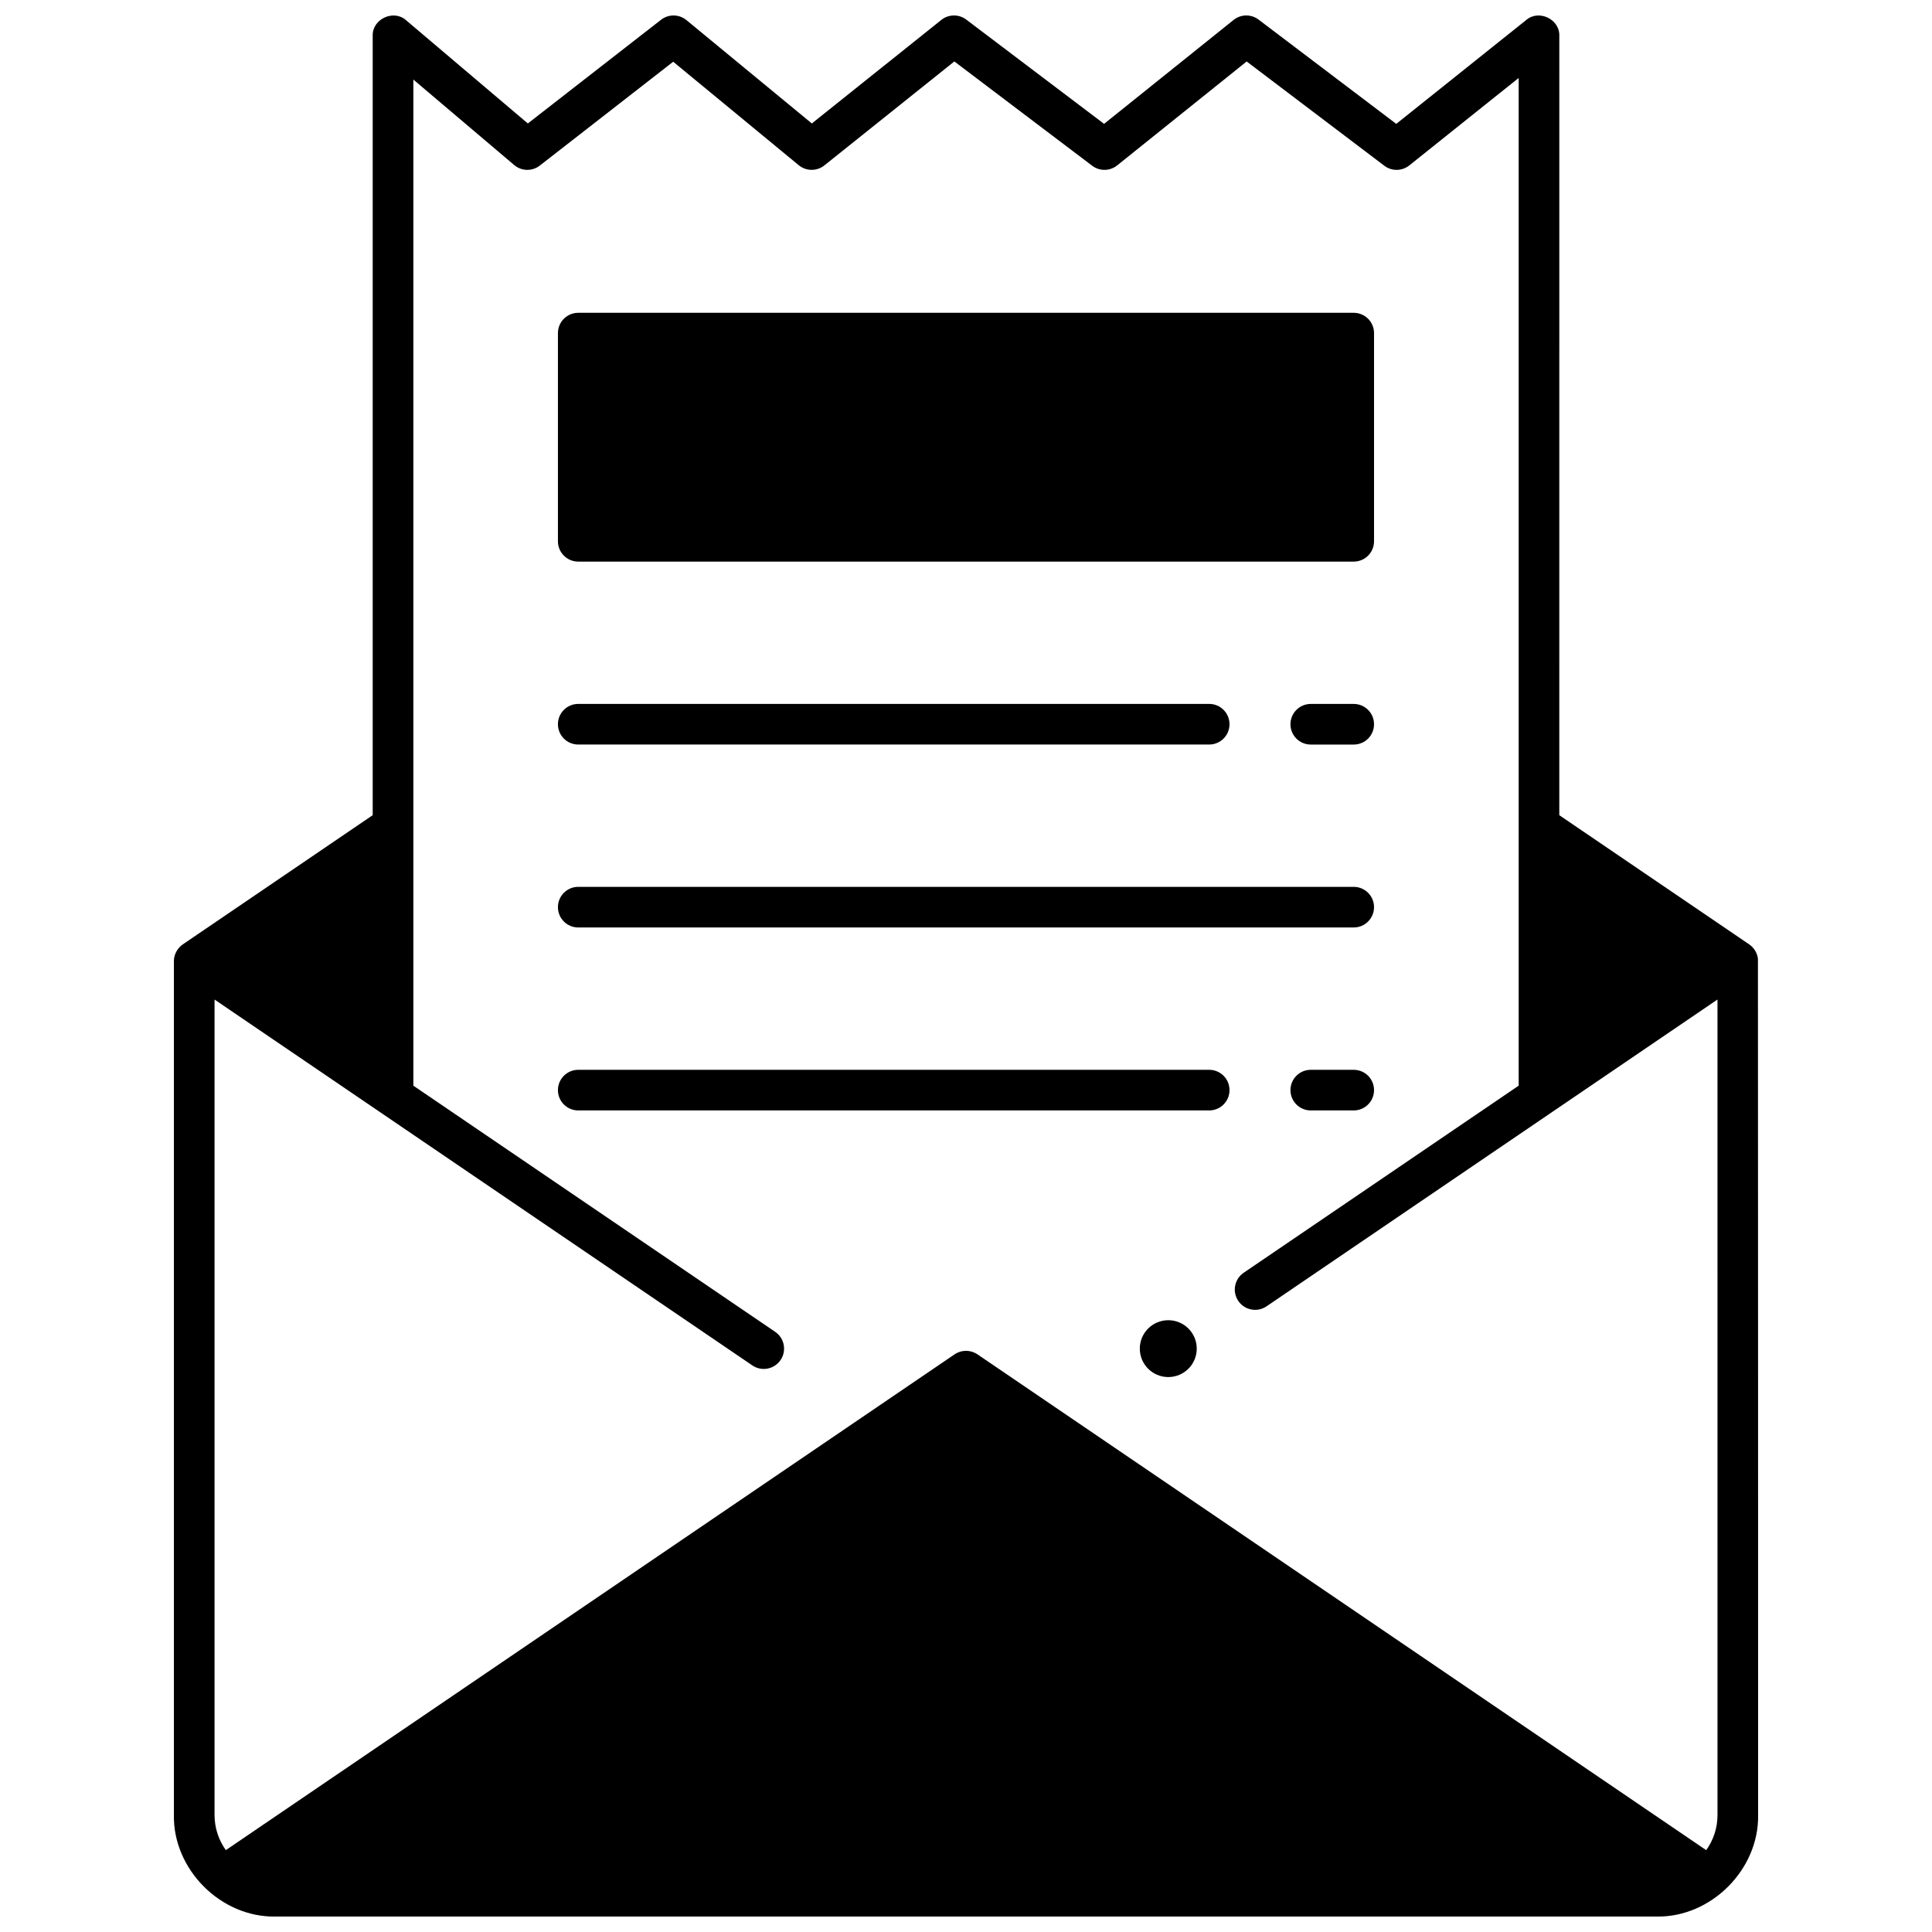
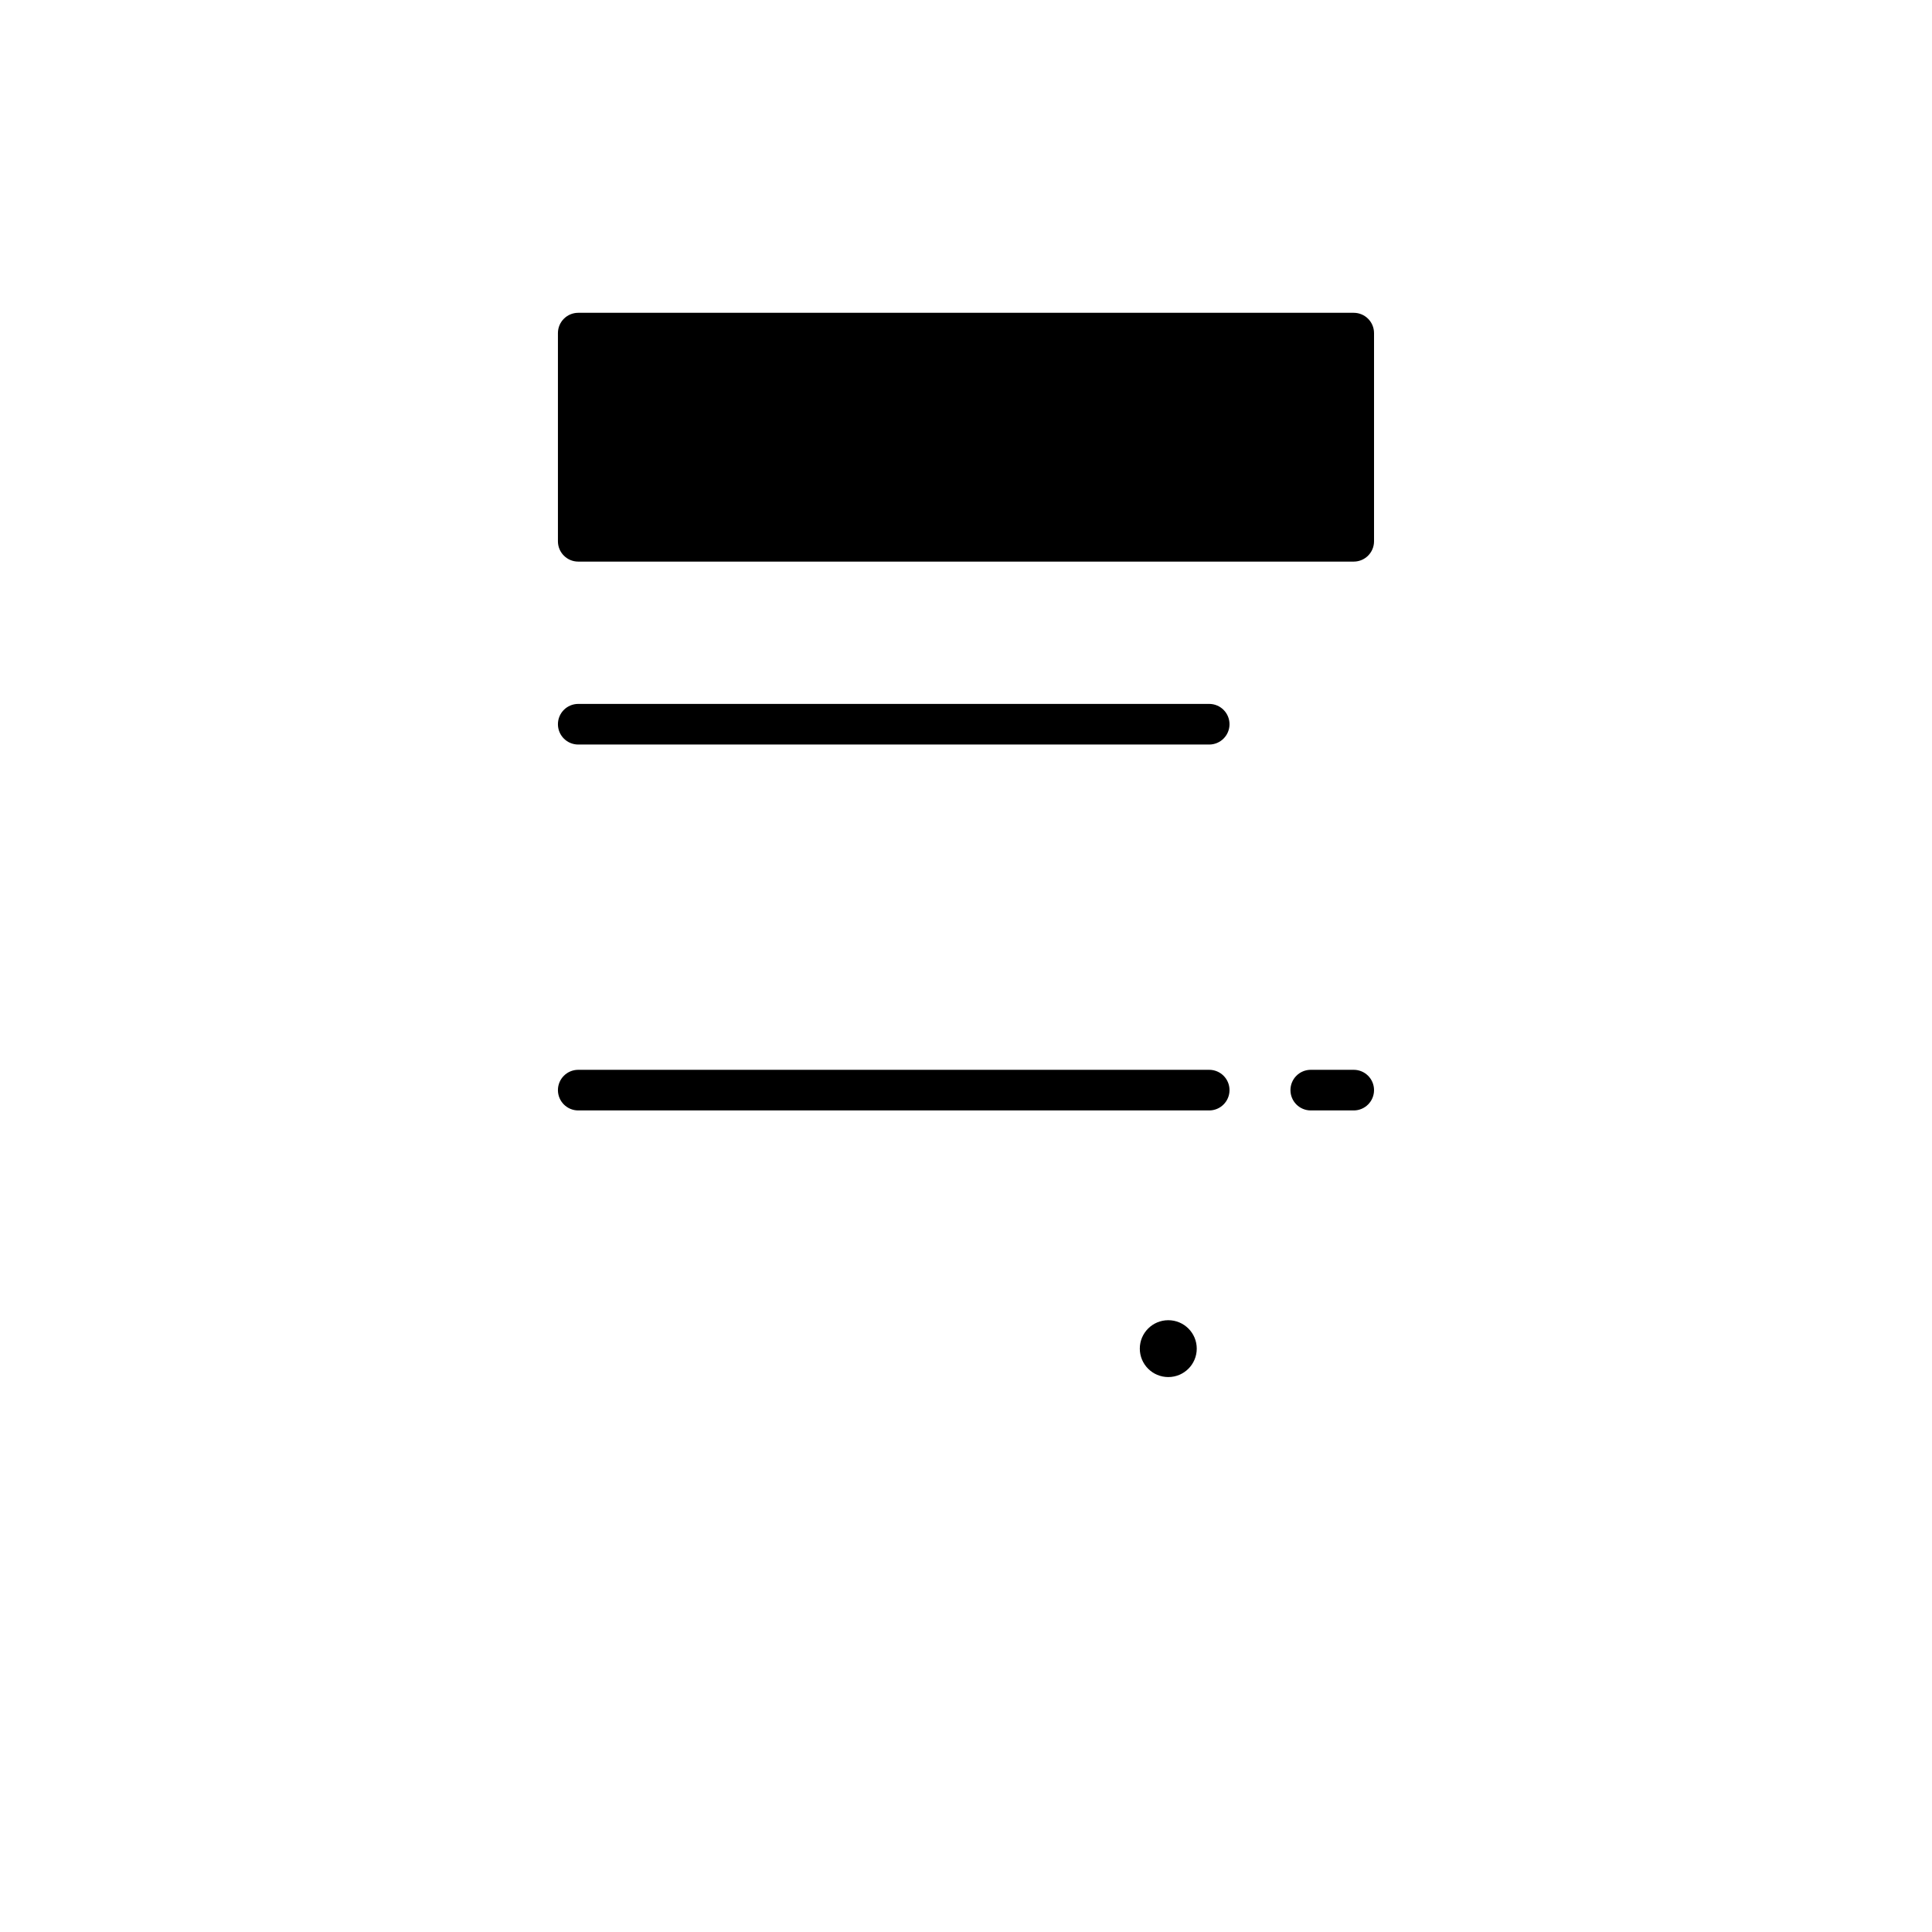
<svg xmlns="http://www.w3.org/2000/svg" width="800px" height="800px" version="1.1" viewBox="144 144 512 512">
  <defs>
    <clipPath id="a">
      <path d="m190 148.09h420v503.81h-420z" />
    </clipPath>
  </defs>
  <path d="m297.24 292.83h205.51c2.973 0 5.383-2.41 5.383-5.383v-55.168c0-2.973-2.41-5.383-5.383-5.383h-205.51c-2.973 0-5.383 2.41-5.383 5.383v55.168c0 2.973 2.41 5.383 5.383 5.383z" />
-   <path d="m502.75 330.55h-11.383c-2.973 0-5.383 2.41-5.383 5.383 0 2.973 2.41 5.383 5.383 5.383h11.383c2.973 0 5.383-2.41 5.383-5.383 0-2.973-2.41-5.383-5.383-5.383z" />
  <path d="m297.24 341.31h167.21c2.973 0 5.383-2.41 5.383-5.383 0-2.973-2.41-5.383-5.383-5.383h-167.21c-2.973 0-5.383 2.41-5.383 5.383 0 2.973 2.41 5.383 5.383 5.383z" />
  <path d="m502.75 427.51h-11.383c-2.973 0-5.383 2.41-5.383 5.383 0 2.973 2.41 5.383 5.383 5.383h11.383c2.973 0 5.383-2.41 5.383-5.383 0-2.973-2.41-5.383-5.383-5.383z" />
  <path d="m464.46 427.51h-167.22c-2.973 0-5.383 2.41-5.383 5.383 0 2.973 2.41 5.383 5.383 5.383h167.21c2.973 0 5.383-2.41 5.383-5.383 0.004-2.973-2.41-5.383-5.379-5.383z" />
-   <path d="m297.24 389.79h205.51c2.973 0 5.383-2.41 5.383-5.383s-2.41-5.383-5.383-5.383h-205.51c-2.973 0-5.383 2.41-5.383 5.383s2.41 5.383 5.383 5.383z" />
  <path d="m461.15 501.4c0 4.164-3.379 7.535-7.543 7.535-4.168 0-7.547-3.371-7.547-7.535 0-4.16 3.379-7.531 7.547-7.531 4.164 0 7.543 3.371 7.543 7.531" />
  <g clip-path="url(#a)">
-     <path d="m609.87 398.02c-0.203-1.508-1.059-2.883-2.309-3.746l-50.332-34.242 0.004-206.55c0.145-4.375-5.414-7.047-8.742-4.203l-34.469 27.551-36.492-27.641c-1.965-1.488-4.695-1.453-6.617 0.094l-34.32 27.539-36.527-27.633c-1.965-1.484-4.684-1.449-6.609 0.09l-34.312 27.438-33.227-27.387c-1.945-1.602-4.742-1.641-6.731-0.094l-35.305 27.48-32.25-27.34c-3.297-2.988-9.008-0.34-8.863 4.106v206.55l-50.332 34.242c-1.445 0.996-2.359 2.691-2.356 4.449v226.27c-0.25 14.453 12.461 27.164 26.914 26.914h366.01c14.449 0.254 27.16-12.461 26.914-26.914 0 0-0.016-226.74-0.047-226.97zm-10.715 226.97c0 3.422-1.066 6.637-2.992 9.324l-193.13-131.4c-1.828-1.242-4.231-1.242-6.055 0l-193.13 131.39c-1.922-2.688-2.992-5.902-2.992-9.324v-216.09l142.52 96.961c2.457 1.672 5.805 1.035 7.477-1.422 1.672-2.457 1.035-5.805-1.422-7.477l-95.887-65.234v-266.63l26.723 22.652c1.941 1.648 4.777 1.707 6.785 0.141l35.352-27.52 33.273 27.426c1.965 1.617 4.793 1.637 6.785 0.051l34.453-27.551 36.531 27.641c1.965 1.488 4.691 1.449 6.617-0.094l34.316-27.539 36.484 27.633c1.961 1.488 4.684 1.453 6.609-0.086l28.996-23.18v267.05l-72.879 49.582c-2.457 1.672-3.094 5.019-1.422 7.477 1.672 2.457 5.019 3.094 7.477 1.422l119.51-81.309z" />
-   </g>
+     </g>
</svg>